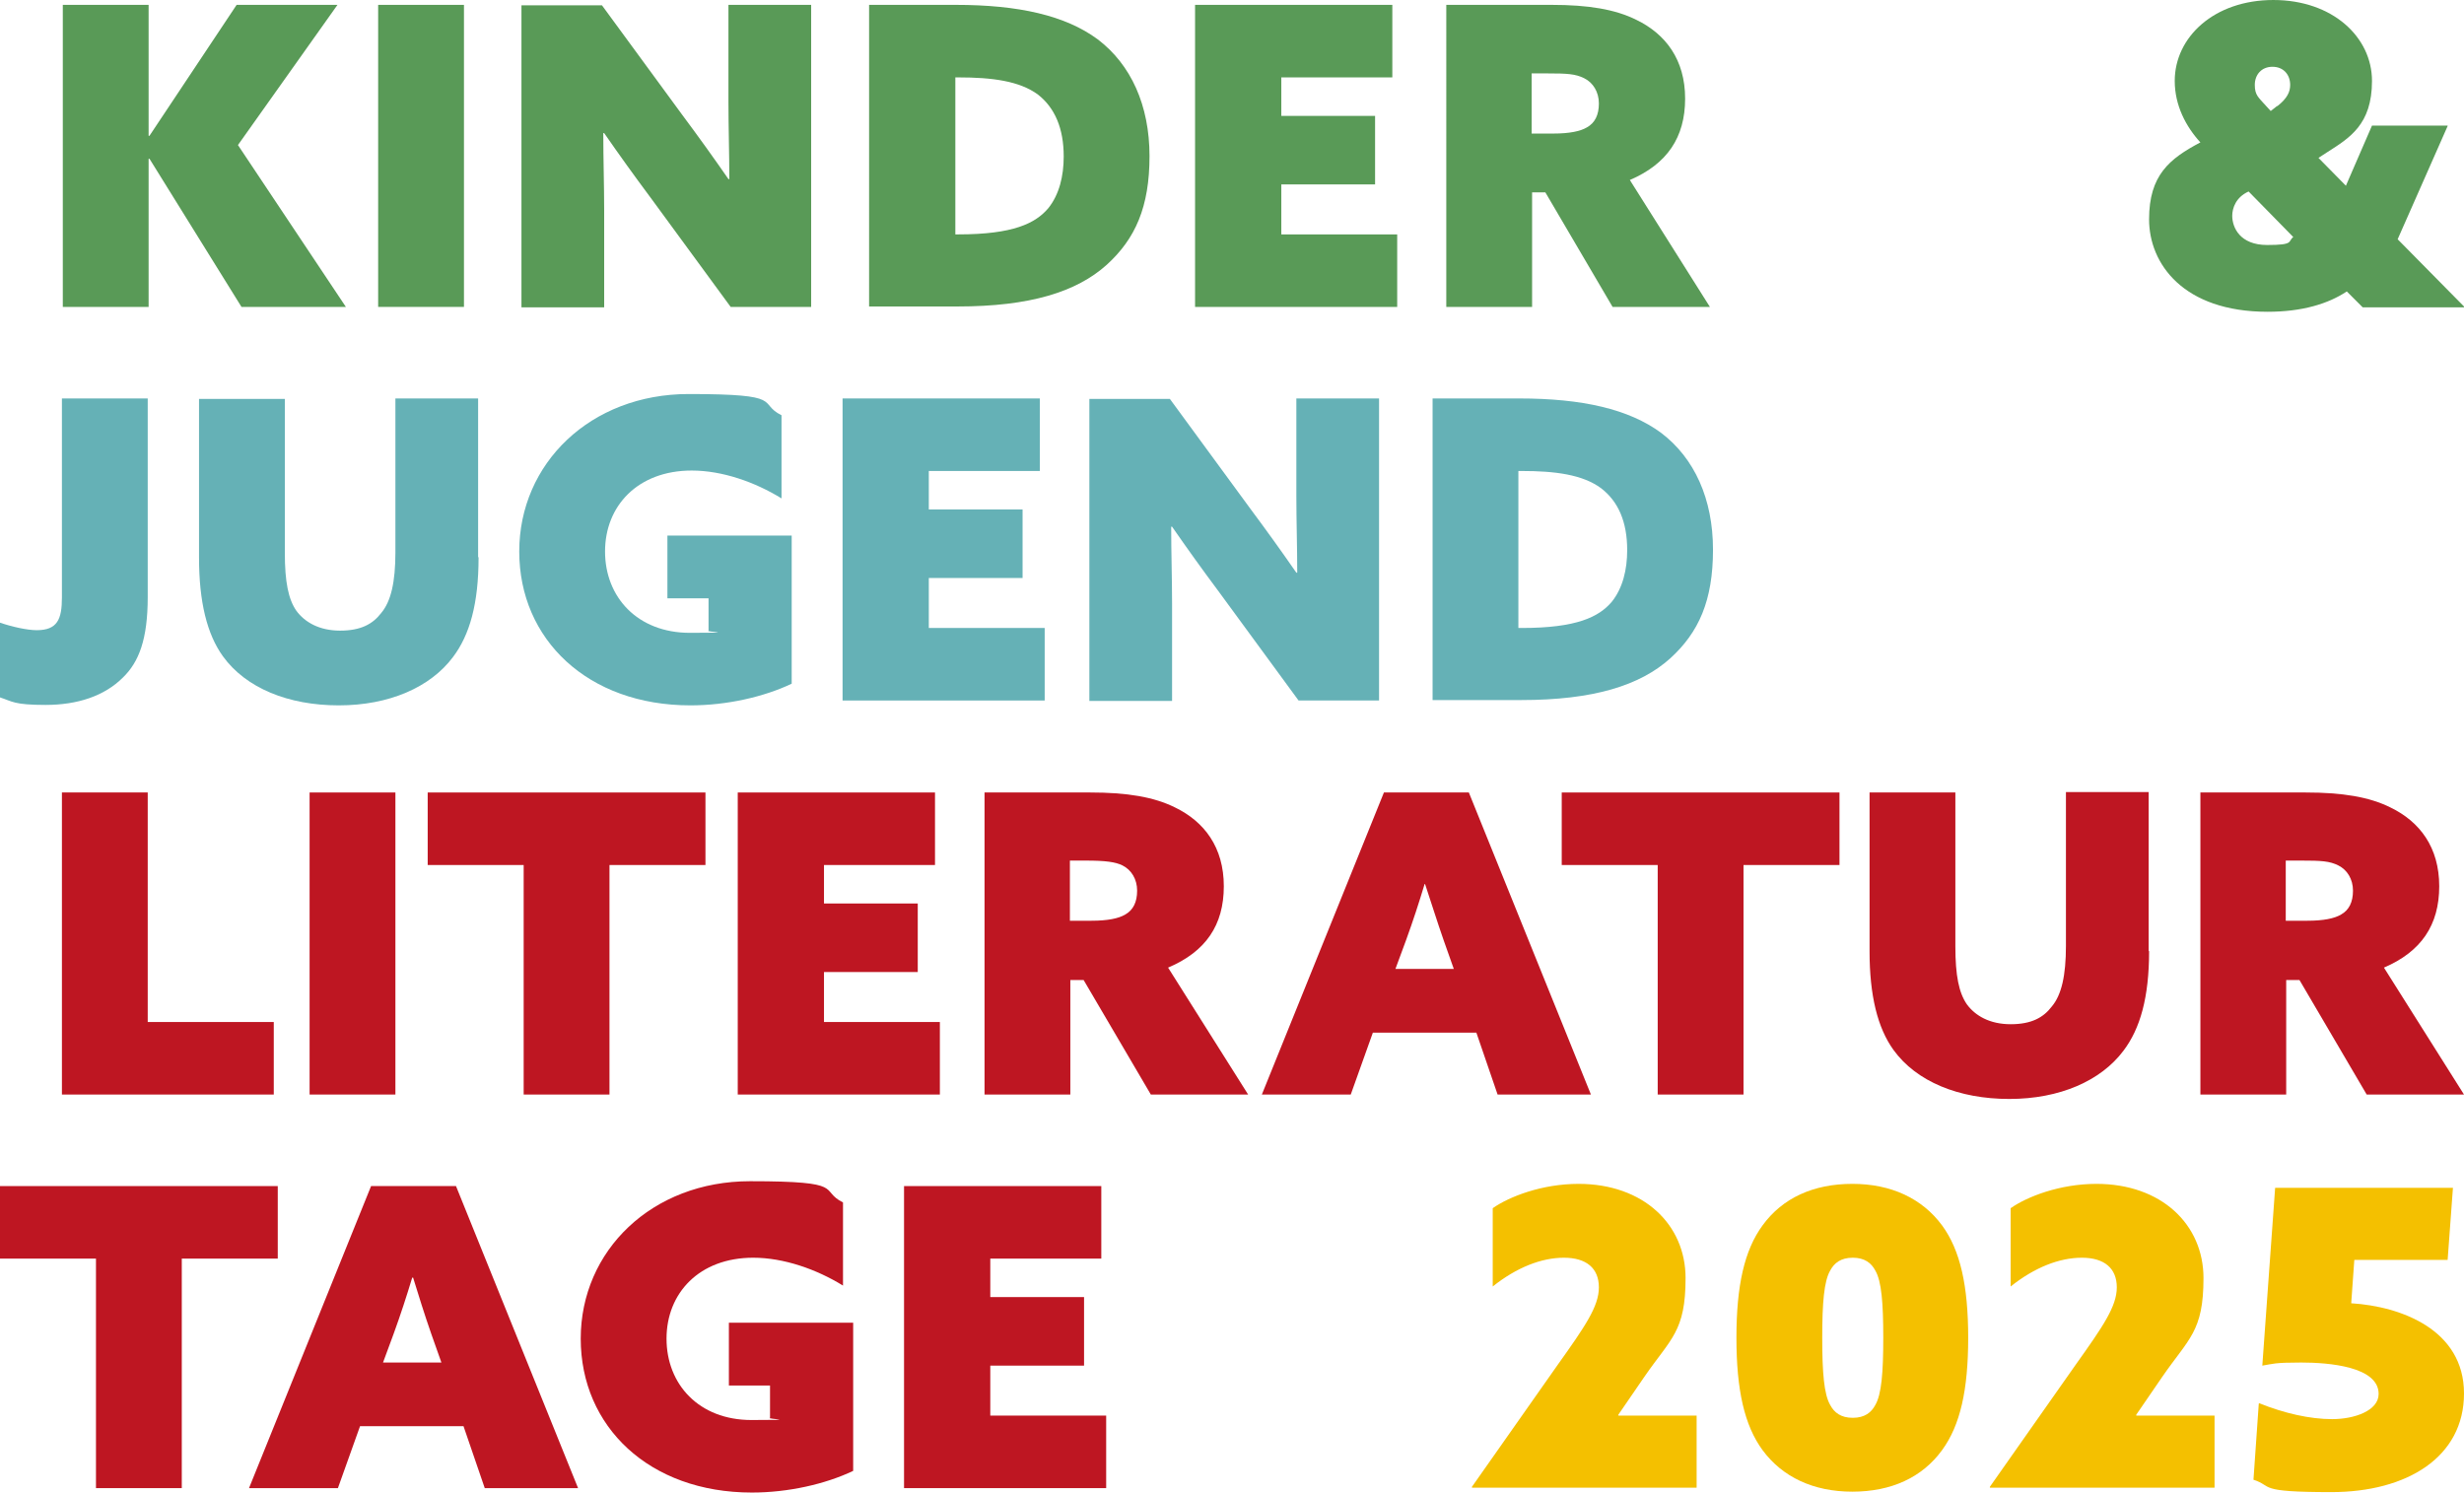
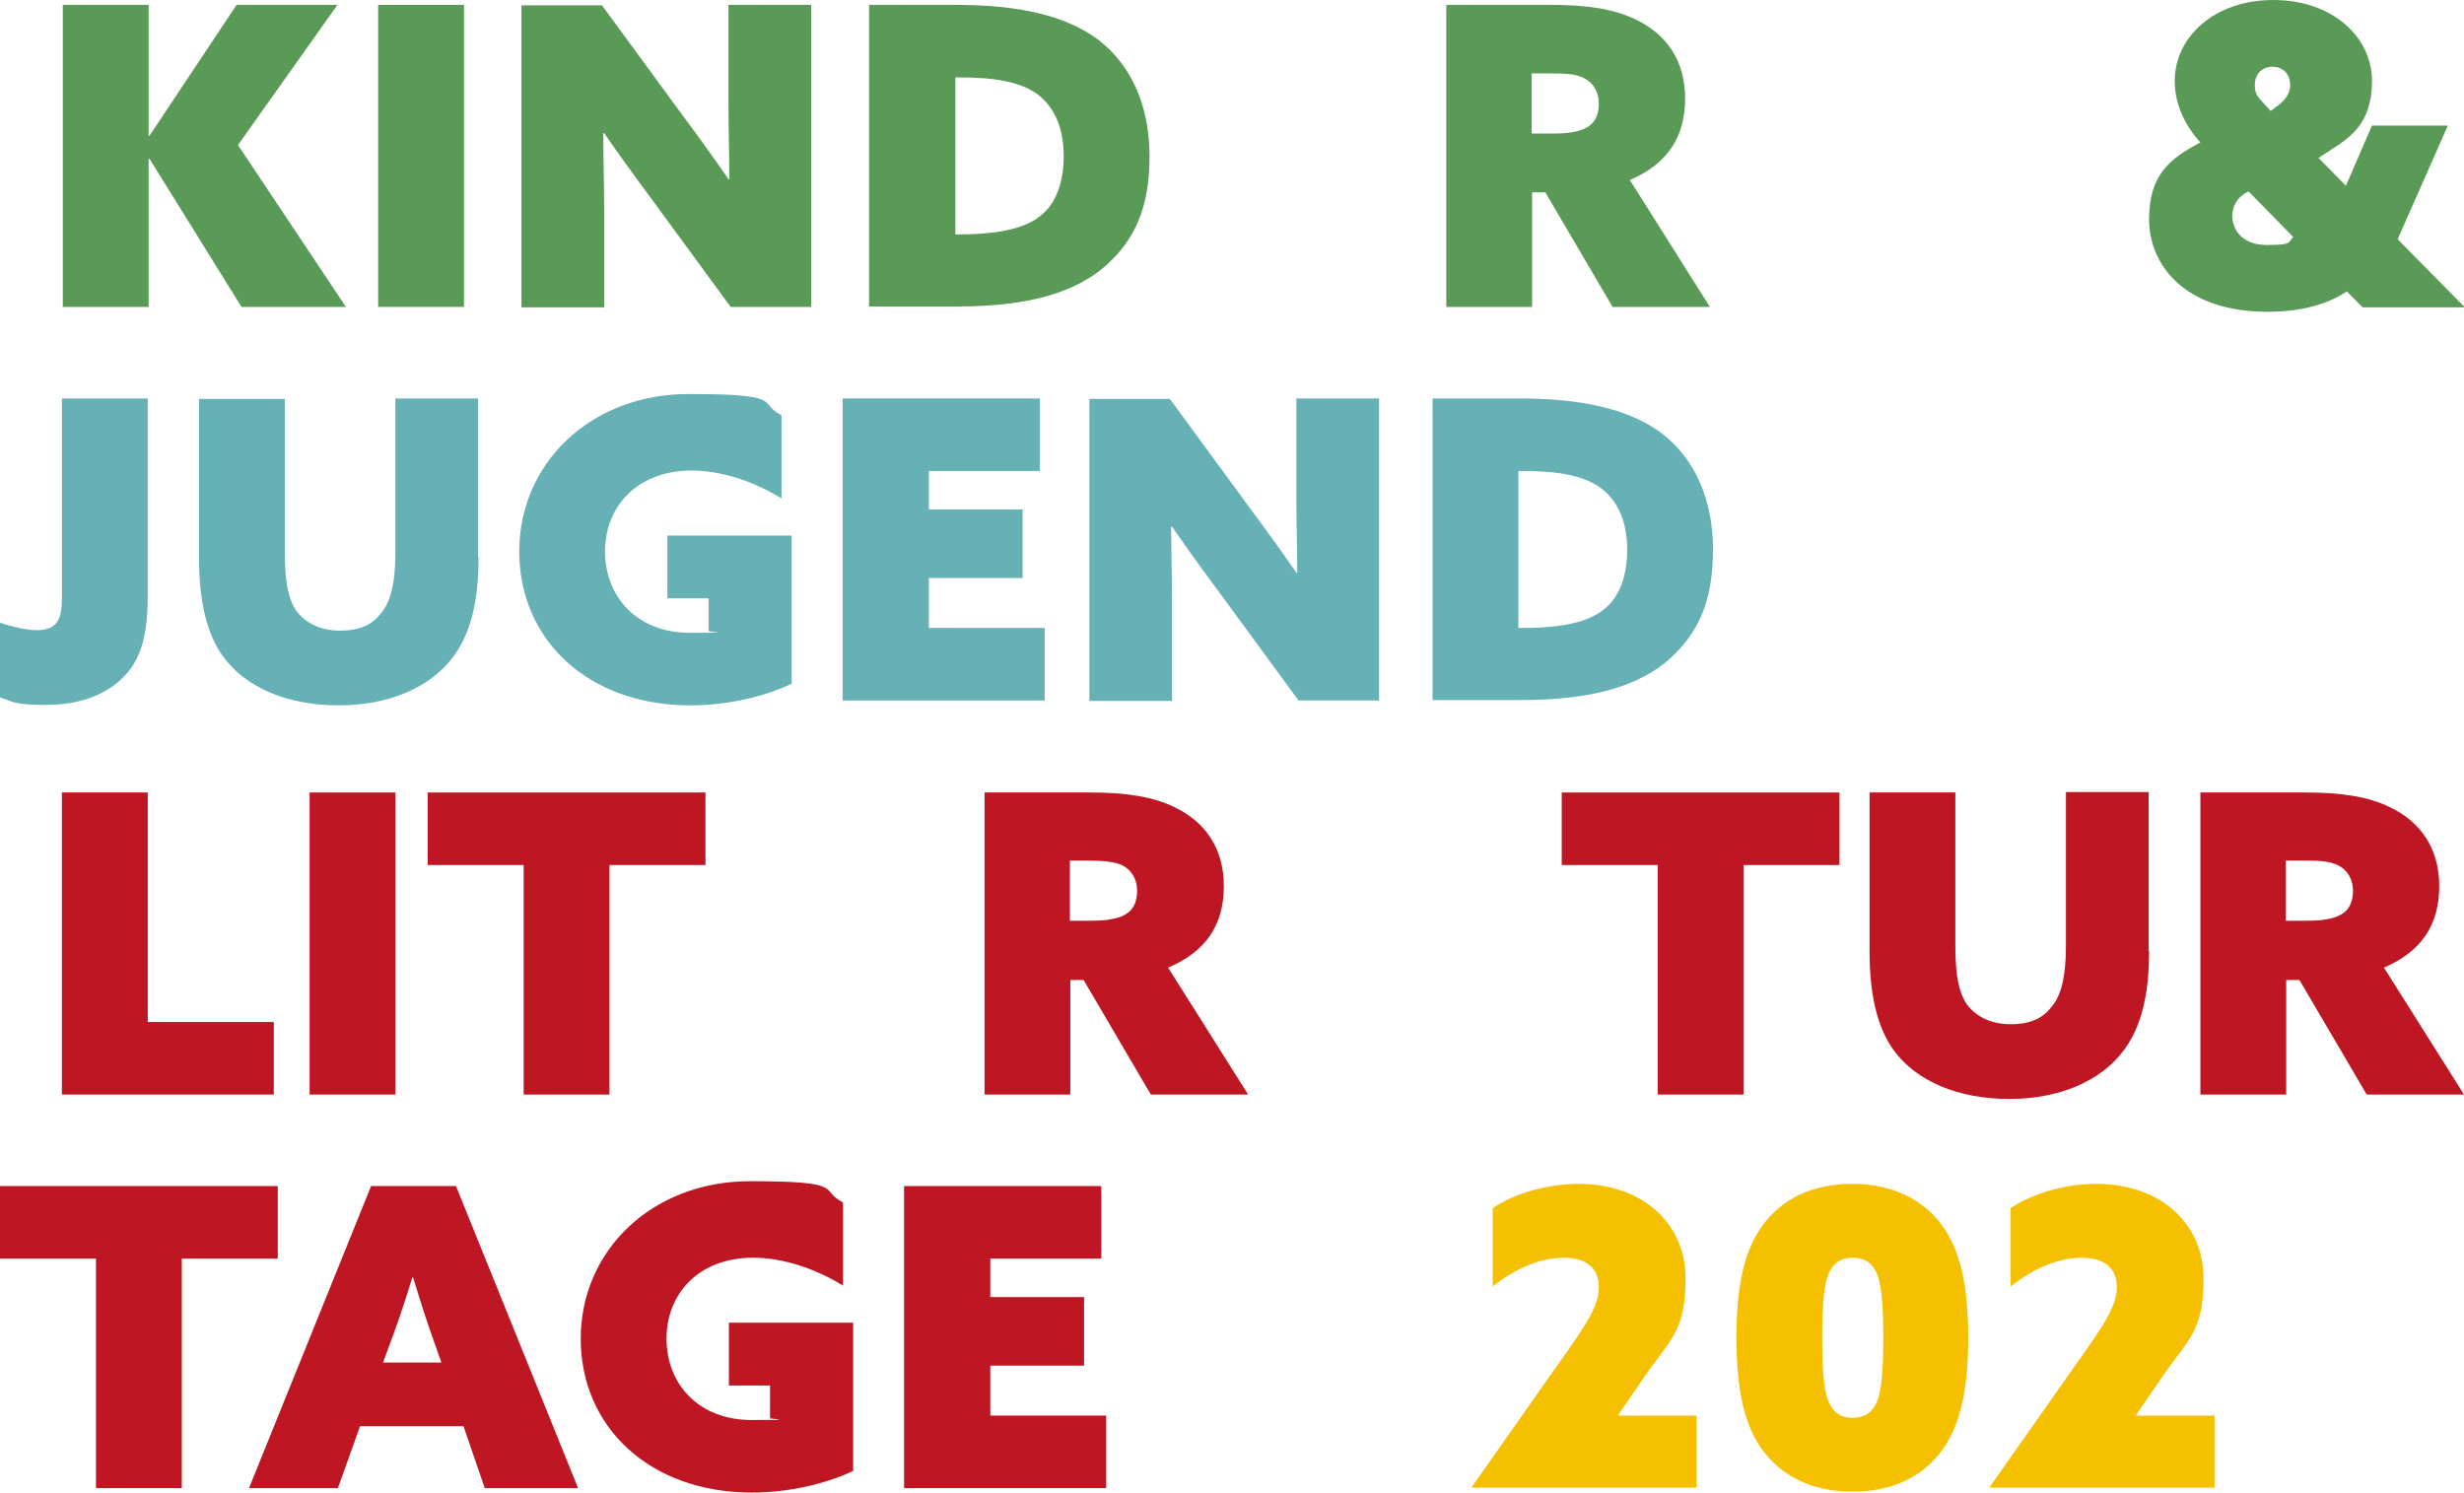
<svg xmlns="http://www.w3.org/2000/svg" id="Ebene_1" version="1.1" viewBox="0 0 557.1 337.5">
  <defs>
    <style>
      .st0 {
        fill: #65b1b6;
      }

      .st1 {
        fill: #be1622;
      }

      .st2 {
        fill: #599a57;
      }

      .st3 {
        fill: #f4c000;
      }
    </style>
  </defs>
  <g>
    <path class="st3" d="M352.2,308.6c6.2-8.7,9.3-13.2,9.3-17.5s-2.8-6.7-7.9-6.7-10.7,2.2-16.1,6.5v-17.7c3.7-2.6,11.1-5.5,19.4-5.5,14.7,0,24.2,9.2,24.2,21.3s-3.3,13.6-9.3,22.3l-5.9,8.6v.2h17.7v16.3h-50.8v-.2l19.4-27.6h0Z" />
    <path class="st3" d="M398.5,327.9c-4.1-5.6-5.9-13.6-5.9-25.4s1.8-19.8,5.9-25.4c4.5-6.2,11.5-9.4,20.3-9.4s15.8,3.3,20.3,9.4c4.1,5.6,5.9,13.6,5.9,25.4s-1.8,19.8-5.9,25.4c-4.5,6.2-11.5,9.4-20.3,9.4s-15.8-3.3-20.3-9.4ZM424,317.7c1.4-2.4,1.8-7.3,1.8-15.2s-.4-12.8-1.8-15.2c-.9-1.7-2.4-2.9-5.1-2.9s-4.2,1.2-5.1,2.9c-1.4,2.4-1.8,7.3-1.8,15.2s.4,12.8,1.8,15.2c.9,1.7,2.4,2.9,5.1,2.9s4.2-1.2,5.1-2.9Z" />
    <path class="st3" d="M469.3,308.6c6.2-8.7,9.3-13.2,9.3-17.5s-2.8-6.7-7.9-6.7-10.7,2.2-16.1,6.5v-17.7c3.7-2.6,11.1-5.5,19.4-5.5,14.7,0,24.2,9.2,24.2,21.3s-3.3,13.6-9.3,22.3l-5.9,8.6v.2h17.7v16.3h-50.8v-.2l19.4-27.6h0Z" />
-     <path class="st3" d="M510.8,317.3c5.7,2.3,11.5,3.6,16.5,3.6s10.5-1.9,10.5-5.7c0-6.2-11.3-7.1-17.5-7.1s-6.3.3-8.8.7l2.9-40.2h40.2l-1.2,16.3h-21.1l-.7,9.8c11.3.7,25.5,6,25.5,20.4s-12.9,22.3-30,22.3-13-1.3-17.6-2.8l1.2-17.2h0Z" />
  </g>
  <g>
    <path class="st2" d="M14.2,1.1h19.4v29.6h.2L53.5,1.1h22.8l-22.5,31.7,24.4,36.6h-23.6l-20.8-33.5h-.2v33.5H14.2V1.1h0Z" />
    <path class="st2" d="M85.5,1.1h19.4v68.3h-19.4V1.1Z" />
    <path class="st2" d="M147.1,44.7c-3.8-5.1-7.1-9.7-10.5-14.6h-.2c0,5.9.2,11.7.2,17.5v21.9h-18.7V1.2h18.2l18.1,24.7c3.8,5.1,7.1,9.7,10.5,14.6h.2c0-5.8-.2-11.7-.2-17.5V1.1h18.7v68.3h-18.2l-18.1-24.7Z" />
    <path class="st2" d="M196.5,1.1h19.6c14.2,0,24.8,2.4,32.1,7.8,7.5,5.7,11.7,14.9,11.7,26.4s-3.2,18.7-9.7,24.6c-6.8,6.1-17.3,9.4-33.7,9.4h-20V1h0ZM216.7,53c12.4,0,17.4-2.5,20.3-5.9,2.5-3.1,3.5-7.3,3.5-11.7,0-6.4-2-11-5.8-14-4.2-3.1-10.4-3.9-18-3.9h-.7v35.5h.8,0Z" />
-     <path class="st2" d="M270.3,1.1h44.5v16.4h-25.1v8.7h21.2v15.5h-21.2v11.3h26.2v16.4h-45.7V1.1h.1Z" />
    <path class="st2" d="M326.9,1.1h23.9c8.3,0,14.4,1,19.2,3.4,6.6,3.2,11,9,11,17.8s-4.1,14.8-12.5,18.4l18.1,28.7h-22l-15.2-25.9h-3v25.9h-19.4V1.1h0ZM351.2,30.2c3.6,0,6.1-.5,7.6-1.4,1.8-1,2.7-2.8,2.7-5.4s-1.3-4.7-3.3-5.7-3.9-1.1-8.3-1.1h-3.6v13.6h4.9Z" />
    <path class="st2" d="M553.4,28.5l-11.3,25.6,15,15.2v.2h-22.9l-3.6-3.6c-4.2,2.8-10.1,4.6-17.9,4.6-19.1,0-26.8-10.9-26.8-20.9s4.6-13.7,11.6-17.4c-3.3-3.6-5.8-8.4-5.8-13.9,0-9.9,8.9-18.3,22.3-18.3s22.3,8.4,22.3,18.3-5.1,12.9-10.1,16.1l-2,1.3,6.2,6.3,5.9-13.6h17.2-.1ZM508.4,43.3c-2.9,1.3-3.7,3.8-3.7,5.5,0,2.6,1.7,6.6,7.9,6.6s4.6-.8,5.9-1.8l-10.1-10.3h0ZM514.9,24c2.3-1.8,2.9-3.3,2.9-4.8,0-2.3-1.5-4.1-4-4.1s-4,1.8-4,4.1.8,2.8,2.5,4.7l1.1,1.2,1.4-1.1h0Z" />
    <path class="st0" d="M14,90.1h19.4v44.9c0,9.6-2,14.7-5.6,18.2-4.2,4.2-10.3,6.2-17.5,6.2s-7.5-.8-10.3-1.7v-16.9c2.6.9,6.1,1.7,8.3,1.7,4.7,0,5.7-2.5,5.7-7.4v-45.1h0Z" />
    <path class="st0" d="M108.2,126.1c0,10.4-2,17.5-5.8,22.5-5.1,6.8-14.4,10.9-25.8,10.9s-21-3.9-26.2-11.1c-3.6-5-5.4-12.3-5.4-22.3v-35.9h19.4v34.8c0,6.6.8,10.5,2.6,13.1,1.9,2.6,5.2,4.5,9.9,4.5s7.4-1.5,9.3-4c2.2-2.6,3.2-7,3.2-13.7v-34.8h18.7v35.9h.1Z" />
    <path class="st0" d="M179,154.6c-6.3,3-14.7,4.9-22.9,4.9-23.2,0-38.7-14.9-38.7-34.8s16.1-35.6,38.3-35.6,15.4,2,21,4.8v18.8c-6-3.7-13.4-6.3-20.3-6.3-12.2,0-19.6,8-19.6,18.3s7.3,18.4,19.2,18.4,3.1-.2,4.2-.5v-7.3h-9.3v-14.2h28.1v33.5h0Z" />
    <path class="st0" d="M190.6,90.1h44.5v16.4h-25.1v8.7h21.2v15.5h-21.2v11.3h26.2v16.4h-45.7v-68.3h.1Z" />
    <path class="st0" d="M275.5,133.7c-3.8-5.1-7.1-9.7-10.5-14.6h-.2c0,5.9.2,11.7.2,17.5v21.9h-18.7v-68.3h18.2l18.1,24.7c3.8,5.1,7.1,9.7,10.5,14.6h.2c0-5.8-.2-11.7-.2-17.5v-21.9h18.7v68.3h-18.2l-18.1-24.7Z" />
    <path class="st0" d="M323.9,90.1h19.6c14.2,0,24.8,2.4,32.1,7.8,7.5,5.7,11.7,14.9,11.7,26.4s-3.2,18.7-9.7,24.6c-6.8,6.1-17.3,9.4-33.7,9.4h-20v-68.3h0ZM344.1,142c12.4,0,17.4-2.5,20.3-5.9,2.5-3.1,3.5-7.3,3.5-11.7,0-6.4-2-11-5.9-14-4.2-3.1-10.4-3.9-18-3.9h-.7v35.5h.8Z" />
    <path class="st1" d="M14,179.2h19.4v51.9h28.5v16.4H14v-68.3Z" />
    <path class="st1" d="M70,179.2h19.4v68.3h-19.4v-68.3Z" />
    <path class="st1" d="M118.4,195.6h-21.7v-16.4h62.8v16.4h-21.7v51.9h-19.4v-51.9Z" />
-     <path class="st1" d="M166.9,179.2h44.5v16.4h-25.1v8.7h21.2v15.5h-21.2v11.3h26.2v16.4h-45.7v-68.3h.1Z" />
    <path class="st1" d="M222.6,179.2h23.9c8.3,0,14.4,1,19.2,3.4,6.6,3.2,11,9,11,17.8s-4.1,14.8-12.6,18.4l18.1,28.7h-22l-15.2-25.9h-3v25.9h-19.4v-68.3ZM246.8,208.2c3.6,0,6.1-.5,7.6-1.4,1.8-1,2.7-2.8,2.7-5.4s-1.3-4.7-3.3-5.7c-1.6-.8-3.9-1.1-8.3-1.1h-3.6v13.6h4.9Z" />
-     <path class="st1" d="M312.9,179.2h19.2l27.6,68.3h-21.1l-4.8-14h-23.4l-5,14h-20.1l27.6-68.3h0ZM322.1,199.9c-1.3,4.3-2.6,8.3-4.2,12.7l-2.4,6.5h13.2l-2.3-6.5c-1.6-4.6-2.8-8.5-4.2-12.7h-.2.1Z" />
    <path class="st1" d="M374.8,195.6h-21.7v-16.4h62.8v16.4h-21.7v51.9h-19.4v-51.9h0Z" />
    <path class="st1" d="M485.9,215.1c0,10.4-2,17.5-5.8,22.5-5.1,6.8-14.4,10.9-25.8,10.9s-21-3.9-26.2-11.1c-3.6-5-5.4-12.3-5.4-22.3v-35.9h19.4v34.8c0,6.6.8,10.5,2.6,13.1,1.9,2.6,5.2,4.5,9.9,4.5s7.4-1.5,9.3-4c2.2-2.6,3.2-7,3.2-13.7v-34.8h18.7v35.9h0Z" />
    <path class="st1" d="M497.4,179.2h23.9c8.3,0,14.4,1,19.2,3.4,6.6,3.2,11,9,11,17.8s-4.1,14.8-12.5,18.4l18.1,28.7h-22l-15.2-25.9h-3v25.9h-19.4v-68.3h0ZM521.7,208.2c3.6,0,6.1-.5,7.6-1.4,1.8-1,2.7-2.8,2.7-5.4s-1.3-4.7-3.3-5.7-3.9-1.1-8.3-1.1h-3.6v13.6h4.9Z" />
    <path class="st1" d="M21.7,284.6H0v-16.4h62.8v16.4h-21.7v51.9h-19.4v-51.9h0Z" />
    <path class="st1" d="M83.9,268.2h19.2l27.6,68.3h-21.1l-4.8-14h-23.4l-5,14h-20.1l27.6-68.3h0ZM93.2,288.9c-1.3,4.3-2.6,8.3-4.2,12.7l-2.4,6.5h13.2l-2.3-6.5c-1.6-4.6-2.8-8.5-4.1-12.7h-.2Z" />
    <path class="st1" d="M192.9,332.6c-6.3,3-14.7,4.9-22.9,4.9-23.2,0-38.7-14.9-38.7-34.8s16.1-35.6,38.3-35.6,15.4,2,21,4.8v18.8c-6-3.7-13.4-6.3-20.3-6.3-12.2,0-19.6,8-19.6,18.3s7.3,18.4,19.2,18.4,3.1-.2,4.2-.5v-7.3h-9.3v-14.2h28.1v33.5h0Z" />
    <path class="st1" d="M204.5,268.2h44.5v16.4h-25.1v8.7h21.2v15.5h-21.2v11.3h26.2v16.4h-45.7v-68.3h.1Z" />
  </g>
</svg>